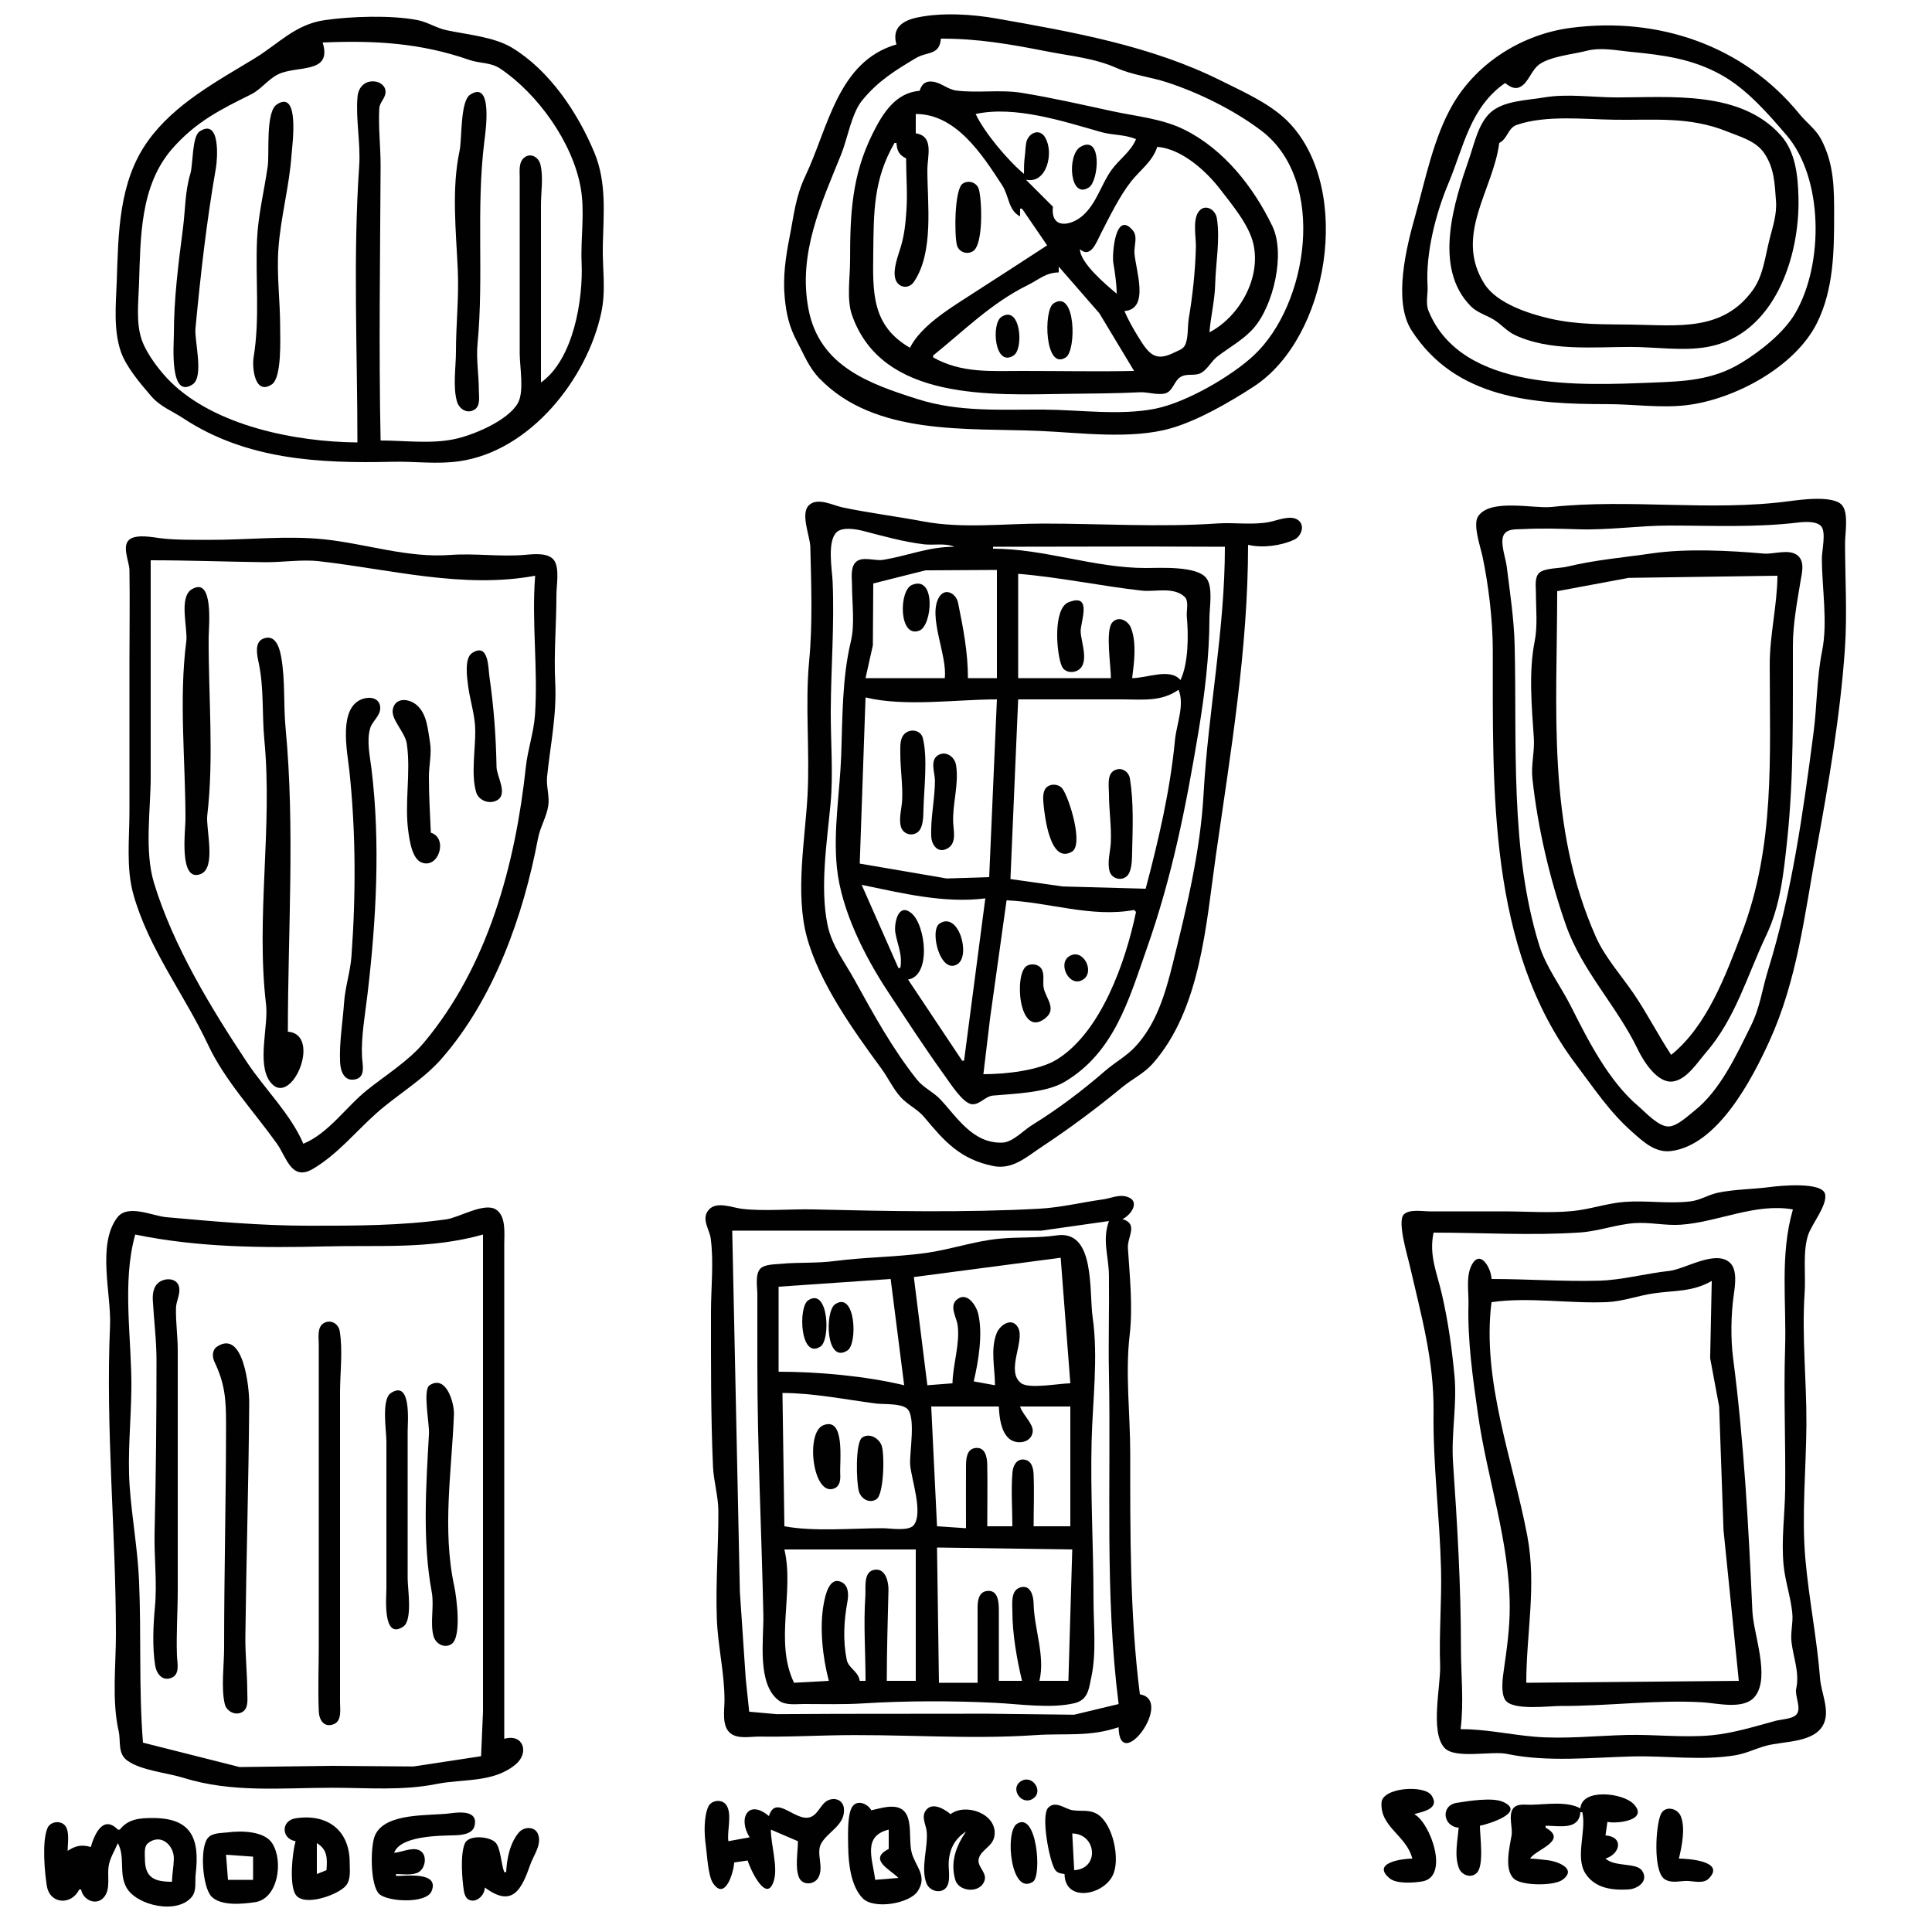
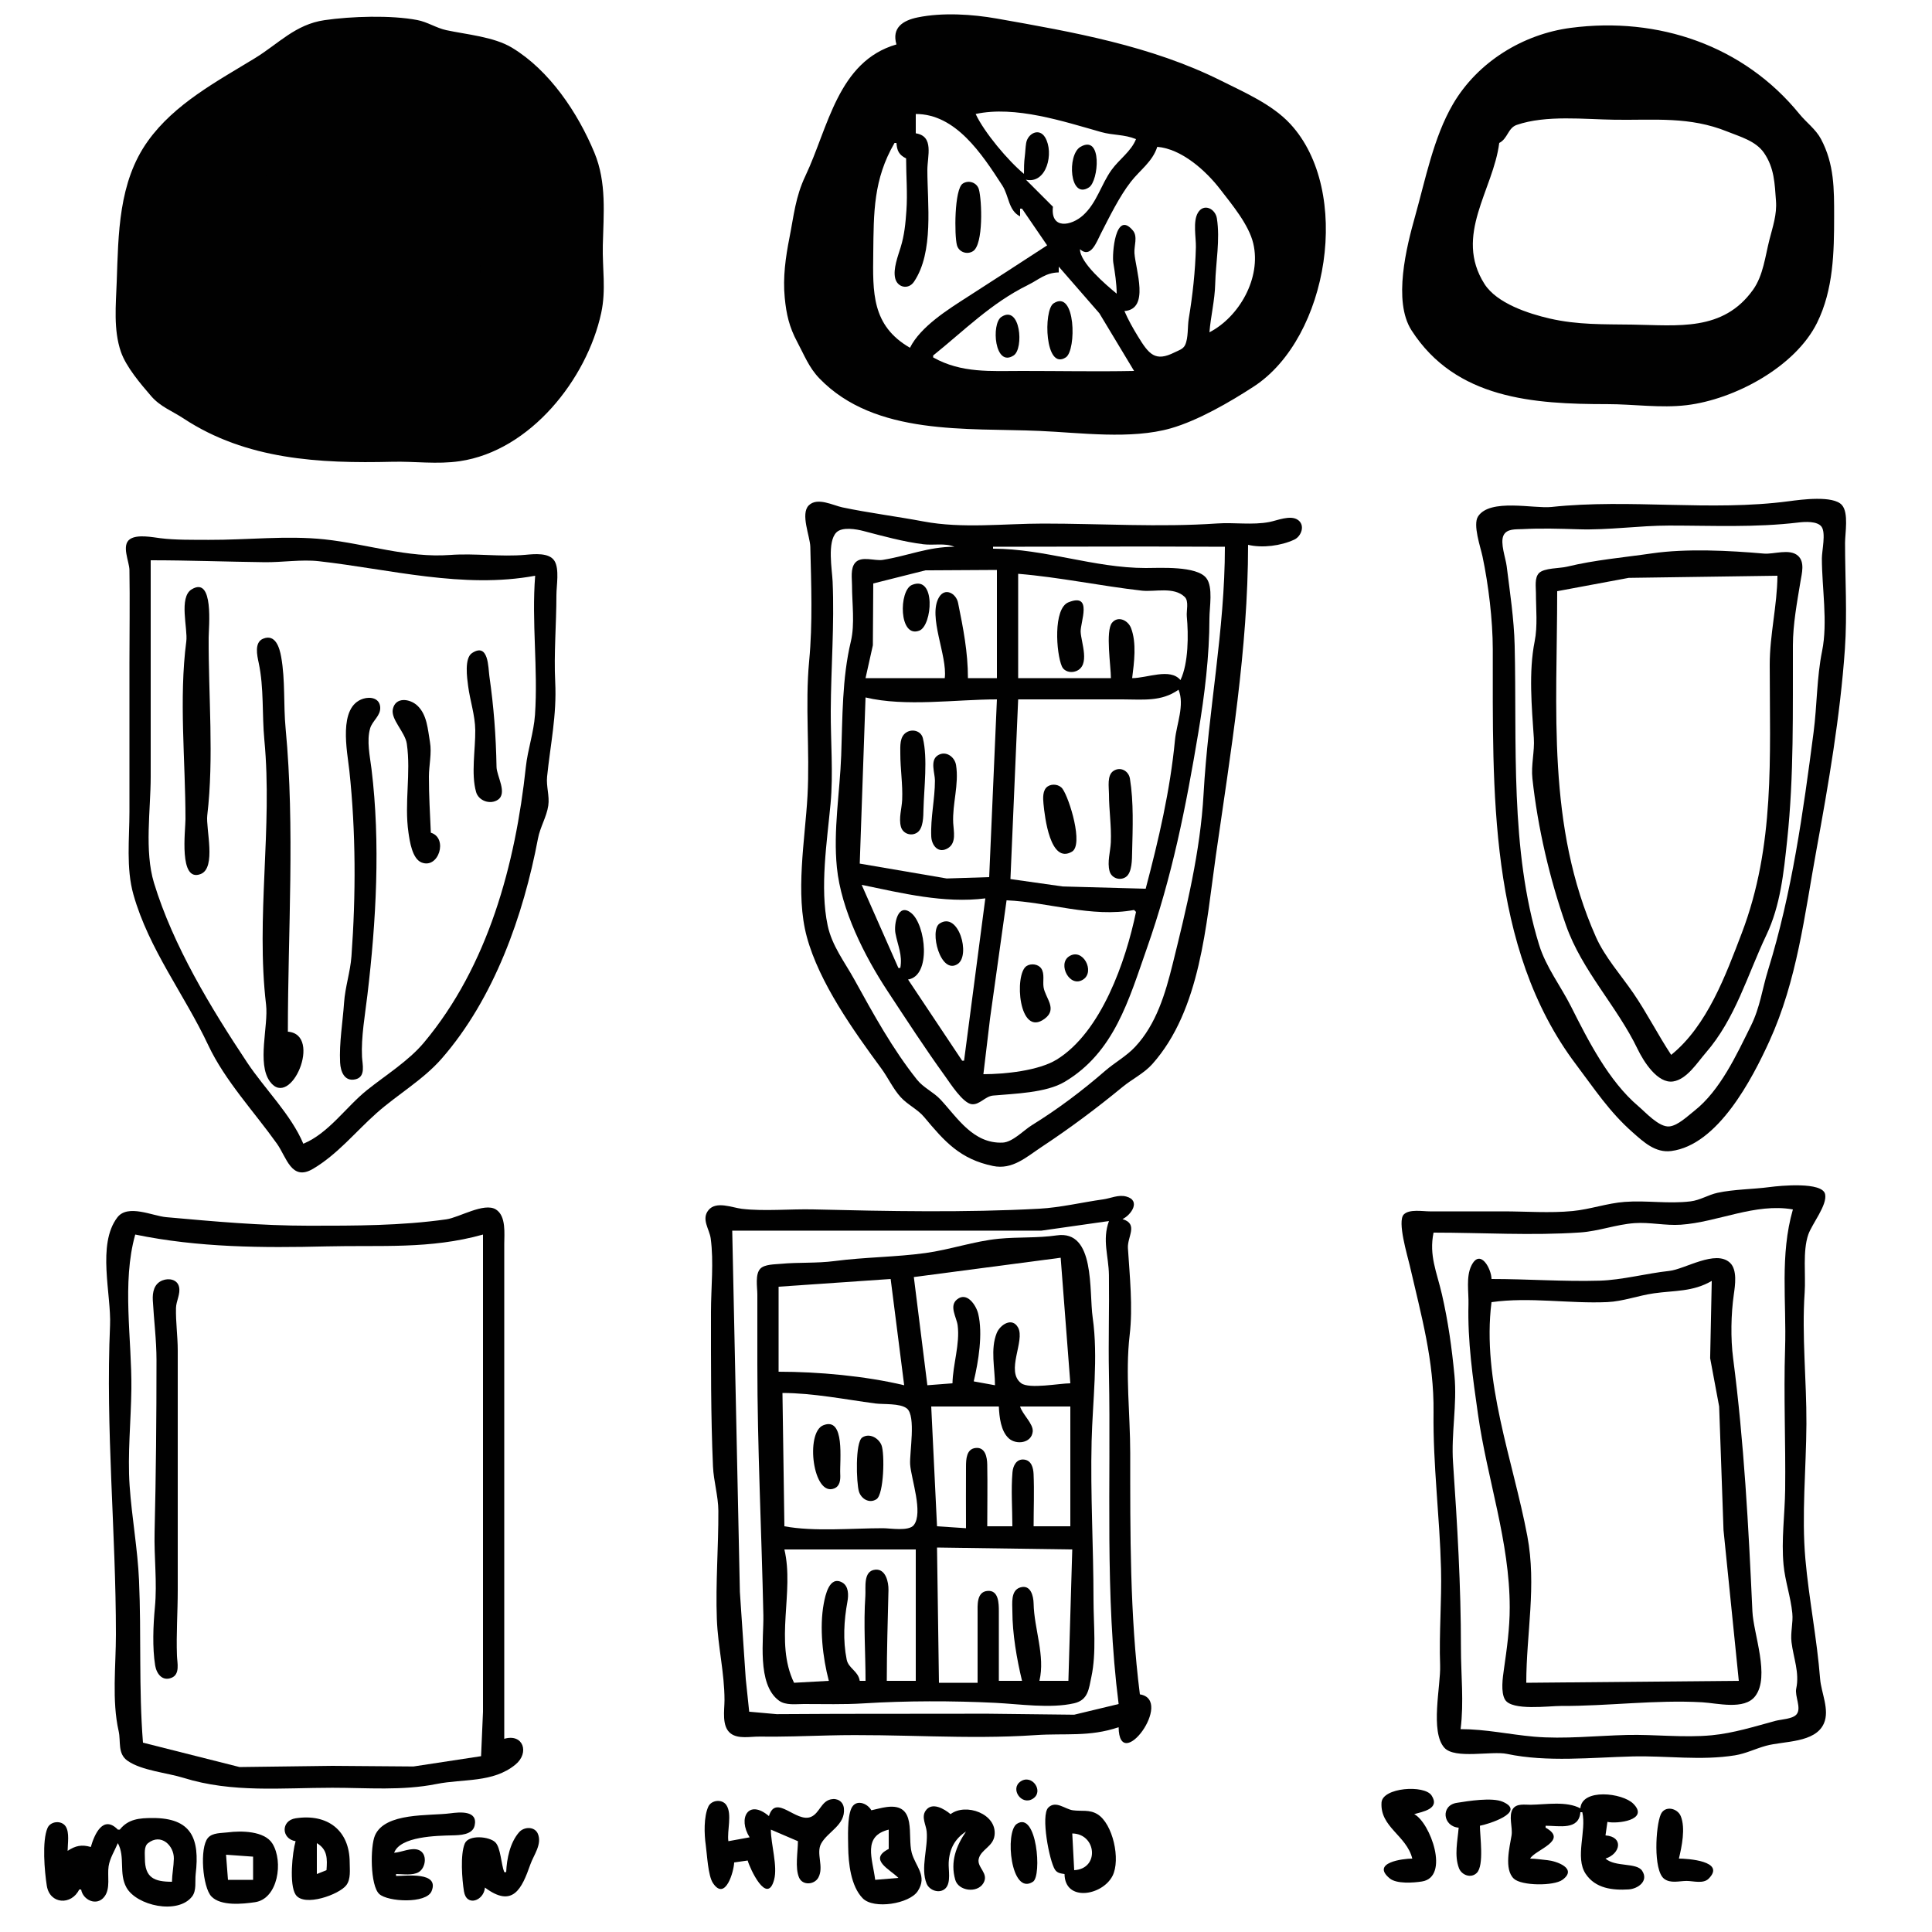
<svg xmlns="http://www.w3.org/2000/svg" width="1000" height="1000" viewBox="0 0 1000 1000">
  <path style="fill:#ffffff; stroke:none;" d="M0 0L0 1000L1000 1000L1000 0L0 0z" />
  <path style="fill:#010101; stroke:none;" d="M464 23C433.651 31.743 428.713 66.11 416.896 91C411.686 101.973 410.933 111.384 408.629 123C406.605 133.204 405.173 143.53 406.17 154C406.997 162.698 408.518 169.282 412.653 177C416.283 183.777 418.672 190.228 424.171 195.911C453.035 225.744 500.651 221.418 538 223.039C559.236 223.961 585.364 227.581 606 221.699C620.081 217.685 636.749 208.028 649 200.034C687.812 174.708 699.987 98.755 667.791 64.09C658.431 54.014 644.107 47.806 632 41.753C595.882 23.694 555.273 16.554 516 9.615C503.158 7.346 487.838 6.381 475 9.004C467.22 10.593 461.492 14.413 464 23M168 10.428C152.866 12.621 144.156 22.649 132 30.081C112.299 42.126 90.388 53.685 76.545 73C61.259 94.329 61.306 121.076 60.406 146C59.981 157.76 58.674 170.68 62.545 182C65.246 189.901 72.812 198.721 78.213 204.996C82.97 210.522 89.102 212.708 95 216.594C127.446 237.97 165.358 239.937 203 239.015C214.878 238.724 226.084 240.457 238 238.701C274.53 233.317 303.788 196.204 311.182 162C313.779 149.988 311.74 139.002 312.015 127C312.387 110.749 314.096 94.517 307.652 79C299.094 58.395 284.432 36.415 265 24.688C255.597 19.012 241.504 17.88 231 15.61C225.831 14.492 221.262 11.384 216 10.376C202.341 7.758 181.77 8.433 168 10.428M813 14.424C788.403 17.654 764.809 31.994 751.991 54C741.993 71.163 737.796 92.963 732.436 112C728.04 127.612 720.88 155.884 730.613 171C753.526 206.583 793.753 209.179 832 209.179C845.498 209.179 859.503 211.329 873 209.714C897.578 206.775 929.188 190.044 940.548 167C948.984 149.889 949.34 130.482 949.34 112C949.34 97.897 949.462 85.042 942.559 72C939.862 66.906 934.964 63.412 931.375 59C902.534 23.548 858.316 8.474 813 14.424z" />
-   <path style="fill:#ffffff; stroke:none;" d="M487 20C486.336 28.78 479.984 26.534 474 30.105C463.141 36.586 454.397 41.992 446.228 52C440.734 58.732 438.694 71.744 435.352 80C424.937 105.727 412.988 131.26 418.468 160C424.125 189.672 450.13 198.702 475 206.594C496.415 213.39 517.892 211.894 540 212.001C558.632 212.091 579.674 215.212 598 211.536C613.908 208.346 637.238 194.9 648.999 183.911C677.132 157.624 686.973 93.609 653 67.749C639.05 57.131 620.664 48.032 604 42.598C595.442 39.807 586.337 38.899 578 35.205C566.354 30.046 554.331 29.043 542 26.625C523.111 22.921 506.349 19.947 487 20M167 22C172.138 38.509 153.781 33.679 144 38.453C138.724 41.028 135.204 46.234 130 48.822C114.235 56.66 101.402 62.966 89.133 77C72.34 96.208 72.771 123.321 71.961 147C71.647 156.168 70.311 167.228 73.406 176C75.986 183.312 82.728 192.141 88.213 197.56C111.581 220.649 153.383 228.738 185 229C185 181.599 182.67 133.325 185.91 86C186.733 73.982 184.02 61.901 185.059 50C185.481 45.157 188.889 41.583 193.995 42.167C197.042 42.516 199.804 44.667 199.539 47.99C199.297 51.019 196.495 52.995 196.317 56.09C195.759 65.804 197.047 76.176 196.999 86C196.771 133.353 196.025 180.75 197 228C209.619 228 222.585 229.856 235 227.335C244.712 225.363 262.716 217.839 267.972 208.791C271.475 202.762 269 189.854 269 183L269 118L269 92C269.002 88.627 268.369 84.02 271.318 81.608C274.651 78.882 278.715 81.33 279.682 85.019C281.333 91.32 280 99.503 280 106L280 198C296.872 186.008 301.873 155.033 301.039 136C300.47 122.99 302.856 109.9 300.535 97C296.344 73.704 278.398 48.652 259 35.556C253.969 32.16 248.424 32.919 243 31.034C217.556 22.193 194.001 20.844 167 22M779 43C760.854 55.64 757.621 76.099 749.664 95C743.108 110.573 737.864 131.17 738.91 148C739.177 152.308 737.744 156.881 739.433 161C756.583 202.825 818.745 199.453 855 198.04C871.331 197.404 886.23 196.915 901 187.995C911.015 181.947 923.365 172.246 929.298 162C944.054 136.516 943.768 92.215 924.729 70C915.087 58.75 904.117 46.106 891 38.796C875.903 30.383 860.853 28.462 844 26.83C836.48 26.102 828.718 24.375 821.17 26.313C814.221 28.097 802.952 29.115 797.015 33.135C792.525 36.176 791.323 42.659 786.891 44.953C783.841 46.532 781.406 44.722 779 43z" />
  <path style="fill:#010101; stroke:none;" d="M476 47C463.52 47.995 456.926 58.622 451.753 69C440.814 90.946 440 110.948 440 135C440 143.522 438.157 154.914 440.966 163C456.527 207.792 513.865 204.369 552 203.861C564.761 203.691 577.295 203.665 589.999 203.036C594.08 202.834 599.069 204.605 602.945 203.664C607.146 202.645 607.52 197.298 611.059 195.122C614.439 193.043 618.458 194.89 621.791 192.971C625.09 191.073 626.961 186.965 630.015 184.609C636.284 179.774 643.461 175.968 648.787 169.961C659.026 158.413 665.499 131.431 658.548 117C648.813 96.789 633.476 77.265 613 67.1C601.491 61.386 588.156 60.233 576 57.61C560.179 54.196 545.11 50.717 529 48.08C517.687 46.229 506.279 48.29 495 46.867C490.595 46.312 487.323 42.953 483.001 42.294C479.059 41.693 477.06 43.509 476 47M243.318 49.029C238.158 52.427 239.175 71.957 237.884 78C233.617 97.979 236.077 119.809 236.961 140C237.577 154.071 236 167.986 236 182C236 189.905 234.299 200.398 236.573 207.981C237.707 211.764 241.949 214.43 245.682 211.971C248.828 209.899 247.847 205.173 247.849 202C247.852 194.044 246.417 185.913 247.17 178C250.514 142.857 246.338 108.184 250.715 73C251.266 68.576 255.339 41.112 243.318 49.029M799 50.465C790.259 51.981 778.08 52.072 771.305 58.39C765.168 64.114 763.097 74.362 760.457 82C752.836 104.051 741.382 138.601 761.39 158.61C764.557 161.776 769.22 163.092 773 165.352C776.918 167.694 779.858 171.396 784 173.362C802.038 181.923 824.623 179.571 844 179.571C856.877 179.571 871.269 181.872 884 179.532C918.317 173.223 931.666 133.079 930.884 102.17C930.607 91.206 929.465 78.731 921.772 70.09C900.961 46.711 864.736 50.429 837 50.429C824.716 50.429 811.147 48.357 799 50.465M143.318 54.029C137.355 57.953 139.518 79.313 138.576 86C136.806 98.557 133.595 111.303 133.039 124C132.131 144.733 134.607 164.548 131.259 185C130.426 190.091 131.769 204.843 140.682 198.971C145.978 195.483 145 174.97 145 169C145 155.663 143.175 142.347 144.09 129C145.217 112.546 149.783 96.467 150.91 80C151.226 75.397 155.351 46.109 143.318 54.029z" />
  <path style="fill:#ffffff; stroke:none;" d="M474 59L474 69C483.6 70.499 480 80.765 480 88C479.999 105.292 483.483 130.452 473.062 145.852C470.206 150.072 464.489 148.88 463.333 143.981C462.198 139.174 464.773 132.57 466.174 128C468.157 121.536 468.682 115.681 469.155 109C469.784 100.113 469 90.943 469 82C465.3 80.135 464.308 78.089 464 74L463 74C452.031 92.882 452.239 109.932 451.996 131C451.764 151.195 451.091 168.539 471 180C476.477 168.999 490.905 160.041 501 153.546C514.706 144.727 528.4 135.875 542 127L529 108L528 108L528 112C521.875 108.913 522.304 101.427 518.791 96C508.103 79.491 494.653 58.998 474 59M505 59C509.46 68.564 521.828 83.229 530 90C530.002 86.974 530.029 84.005 530.424 81C530.728 78.691 530.754 76.292 531.144 74.005C531.979 69.115 537.877 65.933 540.972 71.148C545.691 79.098 541.742 95.431 531 93L545 107C543.631 118.948 554.523 117.021 560.711 111.335C567.733 104.881 569.89 95.563 575.301 88C579.273 82.448 585.474 78.386 588 72C581.836 69.489 576.16 70.101 570 68.363C550.571 62.881 525.483 54.547 505 59M776 74C772.913 98.406 752.395 121.796 768.352 146.957C774.747 157.04 791.278 162.371 802 164.843C816.698 168.233 830.032 167.791 845 168.015C868.458 168.365 891.817 171.718 907.363 150C912.665 142.592 913.662 132.638 915.873 124C917.6 117.254 919.771 111.068 919.246 104C918.578 94.993 918.416 86.974 913.081 79.174C908.806 72.923 900.612 70.746 894 68.077C874.522 60.215 856.672 62.241 836 61.981C820.197 61.783 800.302 59.414 785.059 64.653C780.486 66.224 780.413 71.775 776 74z" />
  <path style="fill:#010101; stroke:none;" d="M103.318 68.029C99.306 70.671 99.996 85.152 98.508 90C95.751 98.984 95.922 108.736 94.718 118C92.347 136.25 90 154.586 90 173C90 177.884 87.553 206.962 99.682 198.971C105.709 195.001 100.568 176.319 101.17 170C103.83 142.043 106.909 114.618 111.75 87C112.551 82.43 114.211 60.855 103.318 68.029M559.214 76.029C552.206 80.133 553.573 103.629 563.682 96.971C568.7 93.667 570.683 69.31 559.214 76.029z" />
  <path style="fill:#ffffff; stroke:none;" d="M599 76C596.555 83.658 590.177 87.894 585.39 94C579.433 101.6 574.175 112.397 569.757 121C567.575 125.248 564.535 133.978 559 129C559.01 136.054 572.509 147.465 578 152C577.955 146.612 577.114 141.312 576.246 136C575.533 131.633 577.261 108.373 586.393 119.319C589.009 122.454 586.924 127.329 587.184 131C587.812 139.839 595.221 160 582 161C583.926 165.469 586.383 169.845 588.926 174C594.718 183.466 597.924 187.451 607.995 182.374C609.979 181.374 612.356 180.776 613.397 178.606C615.154 174.94 614.611 169.042 615.286 165C617.313 152.855 618.683 140.333 618.985 128C619.109 122.939 617.358 114.646 620.028 110.148C623.1 104.971 629.07 108.075 629.852 113.005C631.602 124.047 629.261 135.937 628.985 147C628.775 155.452 626.683 163.642 626 172C641.412 164.015 652.927 143.885 648.686 126C646.363 116.205 637.579 105.79 631.593 98C624.219 88.402 611.637 77.042 599 76z" />
  <path style="fill:#010101; stroke:none;" d="M498.318 95.029C493.938 97.913 493.933 121.897 495.318 126.941C496.285 130.461 500.563 132.025 503.682 129.971C509.071 126.423 508.245 103.751 506.682 98.059C505.716 94.539 501.437 92.975 498.318 95.029z" />
  <path style="fill:#ffffff; stroke:none;" d="M548 140L548 141C541.124 141.162 537.863 144.648 532 147.544C512.92 156.967 499.073 171.093 483 184L483 185C497.636 193.241 512.923 192.006 529 192C548.374 191.992 567.585 192.388 587 192L569.038 162.17L548 138L548 140z" />
  <path style="fill:#010101; stroke:none;" d="M545.318 157.029C539.951 160.563 540.811 192.13 551.682 184.971C557.244 181.309 556.825 149.451 545.318 157.029M518.318 164.029C512.941 167.57 514.809 190.473 524.682 183.971C530.06 180.43 528.191 157.527 518.318 164.029M926 259.424C885.357 264.826 843.779 258.054 803 262.41C793.962 263.375 771.178 257.829 765.029 267.314C762.247 271.605 766.32 283.188 767.339 288C770.462 302.757 772.636 320.986 772.66 336C772.776 408.067 769.926 490.239 815.769 551C825.383 563.742 832.954 575.42 845 586.051C850.679 591.063 856.772 596.823 865 595.772C889.21 592.682 906.92 558.432 915.792 539C930.204 507.437 934.001 473.745 940.17 440C946.437 405.717 952.477 370.747 954.911 336C956.175 317.941 954.999 299.11 955 281C955 275.896 956.958 265.532 953.397 261.434C948.93 256.294 932.151 258.607 926 259.424M646 282C653.376 283.756 663.011 282.542 669.941 279.297C673.629 277.571 675.732 271.707 671.682 269.029C667.785 266.451 661.102 269.41 657 270.195C648.282 271.863 638.857 270.338 630 270.946C600.206 272.992 569.92 271 540 271C519.664 271 498.142 273.703 478 269.905C464.121 267.288 449.6 265.48 436 262.61C431.22 261.602 423.022 257.173 418.603 261.603C414.211 266.007 419.283 277.619 419.414 283C419.889 302.383 420.667 322.703 418.83 342C416.625 365.173 419.253 388.719 417.957 412C416.694 434.68 411.517 462.512 417.633 485C424.082 508.707 441.788 533.493 456.135 553C459.639 557.764 462.249 563.562 466.213 567.911C469.802 571.848 474.973 574.145 478.363 578.209C488.87 590.807 496.893 599.982 514 603.517C524.039 605.592 531.265 598.867 539 593.745C553.891 583.886 567.37 573.837 581.004 562.619C585.922 558.572 592.146 555.562 596.405 550.791C621.474 522.709 624.246 478.359 629.3 443C636.949 389.49 646 335.93 646 282z" />
  <path style="fill:#ffffff; stroke:none;" d="M931 270.428C908.389 273.137 886.595 272.029 864 272.029C848.352 272.029 832.685 274.451 817 273.957C807.423 273.655 797.614 273.356 788 273.87C784.703 274.046 779.888 273.524 778.201 277.148C776.393 281.035 779.325 288.827 779.846 293C781.511 306.34 783.659 320.475 783.985 334C785.204 384.522 781.443 439.757 796.623 489C800.191 500.577 807.814 510.34 813.181 521C822.062 538.638 832.646 559.537 848.001 572.561C851.76 575.75 858.668 583.501 864 583.044C868.403 582.667 873.635 577.591 876.985 574.961C890.354 564.466 898.876 545.885 906.248 531C911.091 521.22 912.026 512.185 915.181 502C927.497 462.246 933.332 420.292 938.711 379C940.532 365.02 940.309 350.819 943.112 337C946.143 322.057 943 304.292 943 289C943 285.011 945.192 275.827 942.806 272.6C940.622 269.645 934.16 270.05 931 270.428M634 283L593 282.872L514 283L514 284C540.637 284.003 566.322 293.998 593 294C600.473 294 619.427 292.791 624.397 299.228C627.999 303.894 626 314.394 626 320C626 339.47 623.484 359.843 620.286 379C613.763 418.062 606.738 453.582 593.569 491C584.269 517.428 576.778 544.692 551 559.991C541.39 565.694 524.985 566.067 514.015 567.059C509.892 567.431 507.063 571.948 503.015 571.534C498.377 571.06 491.74 560.581 489.154 557C478.764 542.611 469.167 527.814 459.406 513C447.478 494.898 435.359 470.883 433.171 449C431.235 429.646 434.711 410.22 435.406 391C436.117 371.311 435.815 351.212 440.402 332C442.546 323.021 441 312.204 441 303C441 299.449 440.117 294.249 442.603 291.319C445.818 287.529 452.641 290.495 457 289.788C469.937 287.687 480.439 283.002 494 283C489.124 280.954 483.217 282.356 478 281.714C467.698 280.445 457.046 277.49 447 274.865C443.348 273.911 435.895 272.538 432.894 275.603C428.065 280.536 430.689 294.778 430.961 301C431.938 323.34 430.105 345.671 429.999 368C429.924 383.734 431.351 400.352 429.896 416C428.081 435.518 424.263 459.475 428.39 479C430.618 489.542 437.148 497.842 442.204 507C451.978 524.701 461.995 542.986 474.637 558.829C478.005 563.049 483.143 565.204 486.787 569.104C495.464 578.389 503.655 592.09 519 591.411C524.109 591.185 529.797 585.063 534 582.46C547.54 574.073 560.037 564.68 572 554.289C577.015 549.933 583.01 546.708 587.56 541.829C598.529 530.068 603.185 514.254 606.965 499C614.08 470.282 621.309 440.735 622.964 411C625.368 367.834 634 326.329 634 283z" />
  <path style="fill:#010101; stroke:none;" d="M67.318 279.028C62.668 282.133 66.922 290.592 66.995 295C67.263 310.99 67 327.007 67 343L67 420C67 434.046 65.203 449.364 69.054 463C77.069 491.38 95.436 514.689 107.796 541C116.415 559.346 131.698 575.6 143.363 592C148.319 598.967 150.825 611.583 162 604.992C174.716 597.49 184.107 585.703 195 576.05C205.817 566.465 219.052 558.875 228.625 547.911C255.774 516.814 270.949 473.797 278.46 434C279.567 428.132 282.93 422.8 283.786 417C284.527 411.982 282.659 407.042 283.174 402C284.907 385.06 288.231 370.28 287.375 353C286.642 338.193 288 322.901 288 308C288 303.158 289.643 294.515 286.972 290.279C284.214 285.904 276.386 286.773 272 287.169C259.118 288.333 245.959 286.285 233 287.246C210.995 288.879 189.627 281.489 168 279.174C148.498 277.086 127.705 279.523 108 279.428C100.146 279.39 90.719 279.551 83 278.575C78.772 278.04 71.111 276.495 67.318 279.028z" />
-   <path style="fill:#ffffff; stroke:none;" d="M501.667 283.333L502.333 283.667L501.667 283.333z" />
  <path style="fill:#010101; stroke:none;" d="M855.004 286.435C840.199 288.586 825.649 289.784 811 293.332C807.296 294.229 799.279 293.928 796.603 296.603C794.178 299.029 795 303.899 795 307C794.999 315.156 795.938 323.975 794.335 332C791.172 347.831 792.837 365.954 793.911 382C794.381 389.036 792.404 395.921 793.174 403C795.931 428.377 802.107 454.926 810.583 479C818.876 502.552 836.889 520.693 847.63 543C850.656 549.285 857.893 560.98 866 559.756C873.108 558.684 878.476 550.029 882.841 545C898.324 527.163 904.36 504.825 914.262 484C921.574 468.62 923.231 451.718 925.022 435C928.611 401.499 927.891 367.832 928 334C928.035 322.977 930.138 311.859 931.92 301C932.603 296.835 934.312 290.859 930.566 287.603C926.223 283.828 918.13 286.985 913 286.536C894.957 284.957 872.878 283.839 855.004 286.435z" />
  <path style="fill:#ffffff; stroke:none;" d="M78 290L78 402C78 419.193 74.664 440.433 79.708 457C89.598 489.483 109.195 521.797 127.954 550C137.032 563.648 150.686 576.939 157 592C170.189 586.525 179.028 572.977 190 564.2C199.581 556.535 211.457 549.147 219.367 539.711C252.729 499.91 266.807 447.1 272.174 397C273.143 387.947 276.28 379.162 276.91 370C278.552 346.15 275.105 322.006 277 298C239.745 304.917 201.747 294.609 165 290.478C156.071 289.475 146.085 291.104 137 290.996C117.321 290.762 97.766 290 78 290M452 302L451.791 334L448 351L489 351C490.471 339.358 480.132 319.082 486.028 309.148C489.174 303.847 494.918 307.214 495.891 312.005C498.57 325.19 501 337.492 501 351L516 351L516 295L479 295.213L452 302M527 297L527 351L575 351C575.049 345.042 572.09 326.534 575.607 322.319C578.765 318.533 583.879 321.13 585.397 325.019C588.411 332.739 587.005 343.045 586 351C593.841 351 605.645 345.576 611 352C615.187 343.287 615.182 328.481 614.286 319C614.017 316.163 615.468 311.162 613.218 308.985C607.559 303.507 597.738 306.476 591 305.714C569.663 303.299 548.32 298.742 527 297M806 306C806 367.12 800.436 427.429 826.056 485C830.652 495.328 839.005 504.716 845.378 514C852.406 524.238 858.126 535.595 865 546C883.63 530.978 893.271 504.647 901.532 483C918.823 437.691 916.008 391.812 916.008 344C916.008 328.487 919.872 313.455 920 298L843 299.105L806 306z" />
  <path style="fill:#010101; stroke:none;" d="M472.059 302.743C465.134 305.59 465.193 330.616 475.891 326.392C482.54 323.767 484.579 297.596 472.059 302.743M99.228 305.029C92.393 309.152 97.297 325.349 96.424 332C92.546 361.557 96.011 394.226 96 424C95.998 429.911 92.424 456.92 103.891 452.392C112.087 449.156 106.465 428.957 107.285 422C110.804 392.176 107.854 360.031 107.999 330C108.025 324.715 110.836 298.025 99.228 305.029M553.044 311.743C544.999 314.964 546.703 338.21 549.603 344.852C550.826 347.651 554.226 348.435 556.941 347.392C564.512 344.484 559.585 332.646 559.344 327C559.135 322.105 565.762 306.651 553.044 311.743M149 534C149 482.297 152.734 428.531 147.83 377C146.661 364.709 147.718 352.207 145.536 340C144.7 335.324 142.598 327.929 136.148 330.608C131.544 332.521 133.09 339.273 133.884 343C136.702 356.214 135.559 369.644 136.83 383C141.153 428.427 132.383 474.812 137.715 520C139.021 531.069 132.863 550.477 139.742 559.852C150.493 574.502 167.135 535.383 149 534M244.318 338.029C240.27 340.694 241.754 350.878 242.289 355C243.296 362.75 245.902 370.112 245.996 378C246.113 387.789 243.738 400.553 246.434 409.981C247.716 414.467 253.671 416.648 257.682 413.972C262.787 410.567 257.091 401.689 257.005 397C256.706 380.713 255.593 366.05 253.3 350C252.681 345.666 252.96 332.338 244.318 338.029z" />
  <path style="fill:#ffffff; stroke:none;" d="M610 357C601.096 363.333 591.444 362 581 362L527 362L523 455L550 458.826L593 460C599.718 434.608 605.667 409.177 608.17 383C608.945 374.895 613.295 364.852 610 357z" />
  <path style="fill:#010101; stroke:none;" d="M188.004 361.654C174.784 365.767 179.766 389.019 180.834 399C184.211 430.546 184.229 463.359 181.91 495C181.32 503.047 178.647 510.861 178.09 519C177.389 529.227 175.52 539.741 176.04 550C176.271 554.554 178.257 559.964 183.942 558.663C189.455 557.401 187.572 550.991 187.375 547C186.874 536.862 188.966 525.123 190.17 515C194.701 476.907 196.996 436.359 192.285 398C191.486 391.494 189.693 383.453 191.573 377.015C192.743 373.005 197.12 370.493 196.793 366.015C196.454 361.367 191.789 360.476 188.004 361.654z" />
  <path style="fill:#ffffff; stroke:none;" d="M448 361L445 447L490 454.699L512 454L516 362C494.64 362 468.777 365.947 448 361z" />
  <path style="fill:#010101; stroke:none;" d="M223 431C222.584 421.303 221.984 411.751 222 402C222.01 395.994 223.578 389.964 222.536 384C221.401 377.5 221.078 369.873 215.942 365.148C212.159 361.668 204.754 360.529 203.337 367.018C202.168 372.373 209.697 378.912 210.572 385C212.77 400.303 209.2 415.625 211.428 431C212.074 435.453 213.362 444.44 218.144 446.392C227.028 450.017 232.096 433.761 223 431M469.228 379.029C465.528 381.261 466.006 386.291 466 390C465.987 398.045 467.314 405.937 466.961 414C466.764 418.495 465.093 423.473 466.318 427.941C467.285 431.47 471.56 433.015 474.683 430.971C477.975 428.817 477.9 422.477 477.985 419C478.254 408.047 480.255 392.503 477.667 382.059C476.754 378.373 472.371 377.132 469.228 379.029M485.318 391.029C481.277 393.69 483.921 400.156 483.921 404C483.921 413.711 481.591 423.166 482.019 432.999C482.22 437.604 485.706 442.092 490.721 438.971C495.137 436.224 493.581 430.195 493.375 426C492.886 416.043 496.45 406.085 494.852 396.005C494.172 391.719 489.485 388.285 485.318 391.029M576.318 399.029C572.877 401.294 573.999 407.5 574 411C574.003 419.375 575.329 427.588 574.961 436C574.75 440.812 573.004 446.156 574.318 450.941C575.285 454.464 579.562 456.022 582.682 453.971C586.051 451.758 585.898 444.578 585.985 441C586.288 428.655 586.834 415.213 584.852 403.019C584.208 399.058 579.983 396.615 576.318 399.029M542.318 407.029C539.568 408.84 539.83 413.13 540.105 416C540.763 422.873 543.591 447.462 554.852 440.821C560.906 437.251 553.565 413.375 549.988 408.318C548.356 406.011 544.664 405.483 542.318 407.029z" />
  <path style="fill:#ffffff; stroke:none;" d="M446 458L465 501L466 501C467.2 494.234 464.68 489.5 463.468 483C462.628 478.502 464.648 466.89 471.683 472.608C479.195 478.713 482.145 505.109 470 507L498 549L499 549L510 465C488.663 467.697 466.925 462.317 446 458M521 466L512.464 527L509 556C520.015 555.993 537.56 554.236 547 548.401C570.052 534.151 582.726 497.47 588 472L587 471C565.011 475.082 542.826 466.937 521 466z" />
  <path style="fill:#010101; stroke:none;" d="M486.318 478.029C480.908 481.591 486.77 504.84 495.682 498.971C502.505 494.478 496.17 471.54 486.318 478.029M553.318 495.029C547.284 499.002 553.666 511.592 560.682 506.971C566.934 502.854 560.465 490.322 553.318 495.029M531.318 500.029C524.83 504.301 527.294 537.435 540.772 527.258C547.515 522.166 541.023 516.593 540.147 510.961C539.674 507.917 540.79 504.04 538.972 501.318C537.404 498.97 533.621 498.512 531.318 500.029M916 614.424C907.246 615.588 897.525 615.551 889 617.39C884.143 618.439 880.047 621.222 875 621.83C863.531 623.214 852.472 621.249 841 622.09C831.934 622.755 823.078 625.952 814 626.83C802.195 627.973 789.86 627 778 627L740 627C736.312 627 729.471 625.726 726.603 628.603C723.087 632.132 728.528 649.983 729.679 655C735.592 680.769 742.315 704.178 741.996 731C741.671 758.333 745.19 784.824 745.871 812C746.288 828.612 744.803 845.326 745.406 862C745.785 872.488 740.085 896.422 747.653 904.682C753.099 910.627 772.143 906.161 780 907.819C800.791 912.205 823.786 909.653 845 909.129C862.641 908.693 880.367 911.393 898 908.56C903.614 907.658 908.584 905.134 914 903.633C923.263 901.066 939.6 902.277 944.062 891.999C947.114 884.967 942.649 876.16 942.089 869C940.467 848.233 936.309 827.693 934.464 807C932.433 784.228 934.889 759.897 934.999 737C935.108 714.496 932.552 691.452 934.089 669C934.715 659.864 932.978 647.608 935.966 639C937.889 633.459 945.942 623.654 944.663 618.058C943.188 611.601 921.52 613.691 916 614.424M579 894C579.293 918.798 607.952 879.863 590 877C584.763 835.781 585.016 793.492 585 752C584.992 732.051 582.388 710.783 584.714 691C586.434 676.382 584.729 660.604 583.809 646C583.438 640.118 589.398 633.549 581 631C585.424 628.943 590.718 621.41 582.941 619.319C578.867 618.223 574.952 620.241 571 620.791C560.274 622.282 548.819 625.036 538 625.624C499.62 627.71 459.461 626.925 421 625.985C409.193 625.697 395.564 627.05 384 625.685C379.01 625.096 370.722 621.489 366.742 626.318C362.862 631.025 367.192 636.139 367.857 641C369.527 653.217 368 666.665 368 679C368 705.751 367.878 732.484 369.039 759C369.375 766.654 371.784 774.429 371.82 782C371.91 800.636 370.342 819.358 371.039 838C371.569 852.209 375 865.789 375 880C375 885.251 373.423 893.627 378.228 897.258C382.155 900.225 388.434 898.8 393 898.861C405.039 899.021 416.977 898.58 429 898.259C464.572 897.31 500.421 900.524 536 898.089C551.356 897.039 563.841 899.142 579 894M261 900L261 693L261 644C261 638.664 262.078 629.417 256.701 626.029C250.617 622.195 237.691 630.189 231 631.13C207.31 634.462 183.985 634.429 160 634.429C134.85 634.429 110.961 632.226 86 630C78.952 629.371 66.121 623.064 60.728 630.148C50.086 644.126 57.66 670.039 56.961 686C54.608 739.727 60 792.621 60 846C60 862.153 57.839 880.247 61.406 896C62.641 901.456 60.716 907.672 66.059 911.397C73.337 916.472 86.489 917.566 95 920.219C120.26 928.094 145.871 925.339 172 925.339C190.257 925.339 208.062 926.966 226 923.379C239.805 920.618 255.168 922.89 266.786 913.348C274.22 907.243 270.822 897.131 261 900z" />
  <path style="fill:#ffffff; stroke:none;" d="M742 638C739.562 649.874 743.682 658.384 746.349 670C749.578 684.069 751.464 697.646 752.83 712C754.26 727.028 751.066 742.055 752.089 757C754.306 789.361 756.179 820.645 756.179 853C756.179 867.046 757.777 880.939 756 895C769.037 895 781.245 897.77 794 898.895C809.401 900.254 826.529 898.394 842 898.015C856.614 897.657 871.431 899.555 886 898.168C897.202 897.102 908.172 893.634 919 890.706C921.941 889.911 927.989 889.793 929.968 887.258C932.502 884.015 928.883 877.911 929.725 874C931.502 865.74 928.295 858.241 927.286 850C926.664 844.921 928.193 840.021 927.699 835C926.866 826.526 923.979 818.493 923.17 810C921.939 797.074 923.843 783.903 923.996 771C924.286 746.605 923.178 722.407 923.957 698C924.737 673.541 921.166 649.732 928 626C908.509 622.543 889.102 632.602 870 633.911C861.941 634.462 853.974 632.519 846 633.09C836.578 633.766 827.446 637.26 818 637.911C792.916 639.638 767.148 638 742 638M379 637L382.961 824L386 869L387.782 885.972L402 887.246L433 887.089L511 887.015L556 887.532L579 882C571.784 825.199 575.107 768.032 573.985 711C573.649 693.953 574.202 677.006 573.982 660C573.852 650.038 570.389 641.908 574 632L539 636.985L379 637M70 639C62.964 663.978 68.302 693.254 67.996 719C67.801 735.383 65.971 752.645 67.09 769C68.209 785.36 71.245 801.663 71.961 818C73.195 846.179 71.777 873.833 74 902L124 914.621L172 914.002L214 914.326L249 909L250 886L250 826L250 639C222.617 646.698 196.809 644.442 169 645.129C135.842 645.948 102.725 645.751 70 639z" />
  <path style="fill:#010101; stroke:none;" d="M547 639.428C536.858 640.893 527.156 640.185 517 641.171C504.288 642.406 491.696 646.841 479 648.575C463.438 650.7 447.566 650.678 432 652.718C422.607 653.95 413.377 653.277 404 654.17C401.03 654.453 395.836 654.365 393.603 656.603C390.73 659.485 392 666.302 392 670L392 706C392 749.021 394.198 792.747 395.116 836C395.375 848.195 391.595 871.782 403.213 880.258C406.702 882.803 411.937 882.002 416 882C426.27 881.996 436.757 882.309 447 881.665C468.866 880.291 493.138 880.293 515 881.375C527.559 881.997 543.701 884.446 555.999 881.606C563.259 879.929 563.566 874.136 564.884 868C567.588 855.414 566.005 840.851 566 828C565.989 800.732 564.35 773.217 565.015 746C565.521 725.252 568.514 702.605 565.572 682C563.611 668.267 567.021 636.537 547 639.428z" />
  <path style="fill:#ffffff; stroke:none;" d="M473 661L480 717L493 716C493.201 706.259 496.936 695.658 495.681 686C495.14 681.835 491.128 676.064 495.319 672.608C500.501 668.335 505.26 675.657 506.316 680C508.823 690.313 506.429 704.802 504 715L515 717C515 708.276 512.534 698.365 515.89 690.005C517.604 685.734 523.862 681.53 526.954 687.148C530.723 693.997 520.29 709.792 528.589 715.968C532.763 719.076 548.491 716 554 716L549 651L473 661z" />
  <path style="fill:#010101; stroke:none;" d="M772 662C771.982 656.791 766.112 645.839 761.564 655.148C758.747 660.915 760.245 668.828 760.08 675C759.568 694.184 762.318 713.09 764.999 732C769.772 765.665 781.429 797.878 781.429 832C781.429 842.923 779.969 853.238 778.428 864C777.818 868.259 776.675 875.924 779.028 879.772C782.613 885.636 801.722 882.969 808 882.999C832.146 883.116 856.915 879.731 881 881.093C888.905 881.541 902.874 885.263 908.486 877.941C916.298 867.75 907.572 845.735 907.039 834C905.05 790.186 902.709 746.485 897.058 703C895.724 692.738 895.963 680.207 897.421 670C898.084 665.355 899.329 657.244 895.436 653.603C888.004 646.654 872.114 656.957 864 657.826C852.352 659.074 839.554 662.529 828 662.87C809.544 663.415 790.566 662 772 662M84.044 662.743C79.743 664.465 78.866 668.832 79.093 673C79.661 683.405 81 693.533 81 704C81 733.597 80.738 763.467 80.015 793C79.693 806.138 81.418 818.881 80.17 832C79.295 841.193 78.823 852.877 80.305 861.999C80.994 866.242 83.97 870.42 88.852 868.392C93.273 866.556 91.727 860.672 91.594 857C91.184 845.623 92 834.382 92 823L92 699C92 691.695 90.916 684.225 91.093 677C91.183 673.354 93.521 669.71 92.664 666.059C91.752 662.176 87.347 661.421 84.044 662.743z" />
  <path style="fill:#ffffff; stroke:none;" d="M403 666L403 710C423.641 710 447.847 712.2 468 717L461 662L403 666M886 663C876.119 668.74 866.809 667.88 856 669.428C848.014 670.572 840.037 673.596 832 673.961C812.25 674.857 791.64 671.197 772 674C766.877 714.571 783.144 755.836 790.532 795C795.407 820.839 790.017 845.353 790 871L900 870L892.089 792L889.83 728L885.171 703L886 663z" />
-   <path style="fill:#010101; stroke:none;" d="M418.318 673.029C413.004 676.528 414.169 703.895 424.682 696.971C429.996 693.472 428.831 666.105 418.318 673.029M432.318 675.029C426.752 678.694 427.443 706.372 438.682 698.971C443.996 695.473 442.831 668.105 432.318 675.029M167.318 685.029C164.057 687.176 165 692.678 165 696L165 726L165 851C165 862.631 164.513 874.38 165.019 885.999C165.208 890.329 167.86 894.465 172.852 892.392C177.027 890.658 176 884.613 176 881L176 846L176 721C176 710.726 177.5 699.157 175.852 689.019C175.208 685.058 170.983 682.615 167.318 685.029M112.318 697.028C109.76 698.734 109.786 702.316 110.985 704.83C116.446 716.291 117.001 724.293 117 737C116.998 775.655 116 814.354 116 853C116 861.706 114.374 873.696 116.333 881.981C117.261 885.906 122.091 888.335 125.682 885.971C128.743 883.957 127.999 879.132 128 876C128.004 866.29 126.888 856.731 127.004 847C127.483 806.698 128.71 766.275 128.995 726C129.045 718.926 126.175 687.784 112.318 697.028M222.318 717.029C218.746 719.381 222.317 736.936 222.035 742C220.559 768.515 218.553 797.757 223.46 824C224.854 831.454 222.452 840.008 224.434 846.981C225.521 850.806 230.002 853.394 233.682 850.971C239.089 847.411 236.318 826.6 235.116 821C228.792 791.555 233.82 761.549 234.96 732C235.179 726.322 231.016 711.3 222.318 717.029M202.318 721.029C197.296 724.335 200 740.615 200 746L200 822C200 826.571 197.87 849.091 208.682 841.971C213.704 838.665 211 822.385 211 817L211 741C211 736.429 213.13 713.909 202.318 721.029z" />
  <path style="fill:#ffffff; stroke:none;" d="M405 721L406 790C421.462 792.869 441.075 791 457 791C460.786 791 470.343 792.716 472.972 789.397C477.978 783.077 471.595 765.347 471.09 758C470.681 752.068 474.257 732.914 469.397 729.027C465.886 726.22 457.332 727.002 453 726.424C437.391 724.344 420.692 721.01 405 721M482 728L485 790L500 791C500 780.334 499.927 769.666 500.001 759C500.026 755.309 500.183 749.956 505.015 749.466C509.997 748.961 510.926 754.293 510.995 758C511.196 768.659 511 779.339 511 790L524 790C524 780.77 523.253 771.193 524.059 762.001C524.345 758.729 526.072 755.069 529.985 755.466C533.896 755.863 534.84 759.744 534.981 763C535.369 771.965 535 781.026 535 790L554 790L554 728L528 728C529.233 732.166 534.944 736.955 534.534 740.989C533.921 747.019 526.067 747.95 522.228 744.566C517.997 740.838 517.231 733.296 517 728L482 728z" />
  <path style="fill:#010101; stroke:none;" d="M426.059 737.743C416.711 741.586 420.788 774.988 431.852 770.392C434.845 769.149 435.051 765.817 434.906 763C434.559 756.25 437.609 732.995 426.059 737.743M446.318 744.029C442.556 746.506 443.257 767.594 444.573 771.981C445.707 775.764 449.95 778.43 453.682 775.971C457.517 773.445 457.989 752.356 456.258 748.019C454.787 744.337 450.051 741.57 446.318 744.029z" />
  <path style="fill:#ffffff; stroke:none;" d="M406 802C411.235 824 400.725 849.776 411 871L429 870C425.824 857.994 424.063 842.367 426.375 830C427.168 825.76 429.272 815.48 435.852 819.047C439.333 820.935 439.246 825.634 438.625 829C436.822 838.778 436.25 849.038 438.228 858.942C439.166 863.635 444.194 864.832 445 870L448 870C448 855.185 446.896 840.818 447.91 826C448.206 821.68 446.654 813.111 453.015 812.466C458.461 811.914 459.965 818.925 459.871 823C459.51 838.706 459 854.172 459 870L474 870L474 802L406 802M485 801L486 871L506 871L506 835C506.002 830.971 505.402 824.036 511.015 823.466C516.97 822.862 516.992 829.995 517 834L517 870L529 870C526.265 858.643 524.018 845.681 524 834C523.994 829.96 523.042 823.221 528.058 821.662C533.483 819.976 534.916 826.091 534.995 830C535.263 843.118 541.084 857.048 538 870L553 870L555 802L485 801z" />
  <path style="fill:#010101; stroke:none;" d="M528.318 922.029C522.569 925.816 528.78 934.86 534.682 930.971C540.431 927.184 534.22 918.14 528.318 922.029M731 962C726.349 962 709.369 964.048 719.318 972.258C722.883 975.2 731.669 974.538 735.995 973.852C750.594 971.538 740.268 943.295 732 939C736.239 937.732 745.582 936.32 740.971 929.318C737.265 923.689 715.572 925.171 715.073 933.005C714.262 945.747 728.005 949.969 731 962M818 936C810.763 932.138 800.32 934.014 792.286 934.139C789.246 934.186 785.004 933.328 783.029 936.318C780.684 939.867 783.047 945.919 782.381 950C781.413 955.933 778.387 967.555 783.564 972.397C787.589 976.16 804.25 976.23 808.682 973.012C816.869 967.067 805.405 963.259 801 962.83C797.971 962.536 795.052 962.063 792 962C794.486 957.448 812.134 952.691 800 946L800 945C807.153 945 817.28 947.434 818 938L819 938C821.274 947.55 815.073 961.412 820.742 969.91C825.81 977.506 834.711 978.476 843 977.956C847.701 977.661 853.498 973.671 849.971 968.318C847.078 963.926 836.084 966.517 831 962C838.718 959.552 840.566 950.73 831 950L832 943C836.849 944.154 853.92 942.16 845.397 933.603C839.766 927.951 818.799 925.53 818 936M398 940C387.311 930.96 381.782 941.115 388 951L377 953C376.237 947.654 379.07 938.958 375.972 934.318C373.775 931.027 368.182 931.637 366.6 935.148C364.209 940.451 364.494 949.359 365.3 955C365.99 959.825 366.435 970.8 369.028 974.682C375.499 984.373 379.91 968.36 380 964L387 963C388.055 966.946 397.024 986.52 400.681 972.941C402.59 965.857 398.995 954.67 399 947L413 953C413 958.433 411.408 966.824 413.603 971.852C415.434 976.044 421.532 975.555 423.566 971.852C426.642 966.252 422.222 959.334 425.042 954.209C428.451 948.014 437.649 944.642 436.808 936.019C436.463 932.481 433.475 930.585 430.039 931.337C425.015 932.437 424.172 938.519 419.791 940.397C412.064 943.708 401.595 928.157 398 940M755 946C754.467 952.753 752.647 960.339 755.148 966.941C756.507 970.528 761.353 972.431 764.397 969.397C768.268 965.537 765.999 950.392 766 945C769.722 944.37 790.431 938.096 777.852 932.603C772.327 930.191 759.897 932.211 754.015 933.148C745.514 934.503 746.829 945.377 755 946M451 937C448.958 933.298 442.867 930.963 440.603 936.148C438.524 940.911 438.952 950.754 439.019 956C439.124 964.361 440.379 976.285 446.546 982.566C452.28 988.408 470.688 985.403 474.991 978.895C480.223 970.981 473.856 966.136 471.908 959C469.52 950.249 474.877 933.259 459 935.304C456.31 935.651 453.655 936.452 451 937M551 970C551.172 984.535 570.535 981.248 575.821 970.985C580.152 962.575 576.002 943.841 567.996 939.009C563.825 936.491 559.786 937.626 555.286 936.995C551.27 936.433 546.47 931.749 542.603 935.603C538.59 939.603 543.151 963.223 546.023 967.682C547.225 969.549 549.02 969.684 551 970M500 948C494.923 955.464 491.762 963.638 494.434 972.981C496.099 978.805 505.781 980.06 508.971 974.772C512.108 969.573 505.45 966.61 506.6 962.065C507.828 957.21 514.033 955.83 514.771 950C516.189 938.797 499.871 933.037 492 939C488.868 936.351 482.306 932.343 479.029 937.318C476.838 940.643 479.324 944.56 479.651 948C480.441 956.295 476.362 966.914 479.603 974.941C481.055 978.536 486.402 980.381 489.397 977.397C492.364 974.439 490.832 967.78 491.043 964C491.434 956.987 494.182 951.789 500 948M869 962C870.501 955.697 872.479 946.277 869.968 940.059C868.269 935.854 861.699 934.349 859.603 939.148C856.948 945.229 855.66 967.925 861.279 972.397C864.581 975.025 869.188 973.571 873 973.571C876.45 973.571 881.601 975.201 884.397 972.397C893.543 963.222 873.209 962 869 962M205 971L205 970C208.53 970 213.633 970.891 216.772 968.972C220.449 966.724 221.351 959.483 216.852 957.608C213.034 956.017 207.956 958.748 204 959C207.135 950.473 226.057 950.183 234 949.985C237.973 949.886 244.556 949.786 245.663 944.942C247.496 936.921 237.858 937.938 233 938.576C222.193 939.995 199.354 937.974 194.09 950.004C191.596 955.702 191.571 975.998 196.318 980.347C200.771 984.427 220.685 985.465 223.392 978.856C227.577 968.639 210.158 971 205 971M62 947L61 947C53.413 939.253 48.912 949.3 47 956C42.291 954.622 39.072 955.312 35 958C35 954.36 36.086 948.483 33.972 945.318C31.793 942.055 26.15 942.606 24.603 946.148C21.669 952.869 23.072 968.777 24.214 976C25.759 985.779 37.015 986.267 41 978L42 978C42.861 983.398 50.075 986.937 54.062 981.682C57.295 977.421 55.467 970.892 56.213 966C56.862 961.747 59.366 957.926 61 954C64.923 961.184 61.379 969.642 65.442 976.957C70.685 986.397 91.983 991.135 99.397 981.66C101.851 978.523 100.847 973.713 101.285 970C103.453 951.632 99.15 940.969 79 941C72.292 941.01 66.396 941.451 62 947M153 953C151.313 958.707 149.601 975.547 153.028 980.682C157.4 987.234 175.634 980.599 179.258 975.772C181.672 972.558 181.006 967.772 181 964C180.974 947.437 169.576 938.603 153.005 941.149C145.277 942.336 145.605 951.821 153 953M526.318 944.029C519.985 948.198 523.181 981.548 534.682 973.971C539.372 970.882 536.678 937.206 526.318 944.029M262 969L261 969C259.377 965.016 259.199 956.427 256.397 953.603C253.328 950.51 242.621 949.527 240.603 954.148C238.138 959.794 239.163 972.924 240.148 978.981C241.476 987.151 250.481 983.8 251 977C265.434 987.786 270.081 977.659 274.52 965C276.205 960.196 280.69 954.586 278.393 949.148C276.743 945.243 271.24 945.46 268.723 948.318C263.99 953.691 262.296 962.099 262 969z" />
  <path style="fill:#ffffff; stroke:none;" d="M453 973L465 972C460.808 967.649 449.143 962.477 460 957L460 947C446.34 950.416 451.593 961.928 453 973z" />
  <path style="fill:#010101; stroke:none;" d="M118 948.424C114.669 948.863 109.973 948.505 107.603 951.318C103.234 956.505 104.863 976.842 109.43 981.606C114.305 986.692 125.618 985.509 132 984.57C143.899 982.82 146.798 963.551 140.987 954.214C136.872 947.602 124.684 947.544 118 948.424z" />
  <path style="fill:#ffffff; stroke:none;" d="M555 949L556 968C569.25 967.311 567.59 949.149 555 949M89 974C89.083 969.967 89.914 966.027 89.985 962C90.102 955.359 83.387 948.655 76.603 954.028C74.439 955.742 75 959.582 75 962C75 971.891 79.796 973.993 89 974M164 954L164 970L169 968C169.414 962.134 169.596 957.326 164 954M117 960L118 973L131 973L131 961L117 960z" />
</svg>